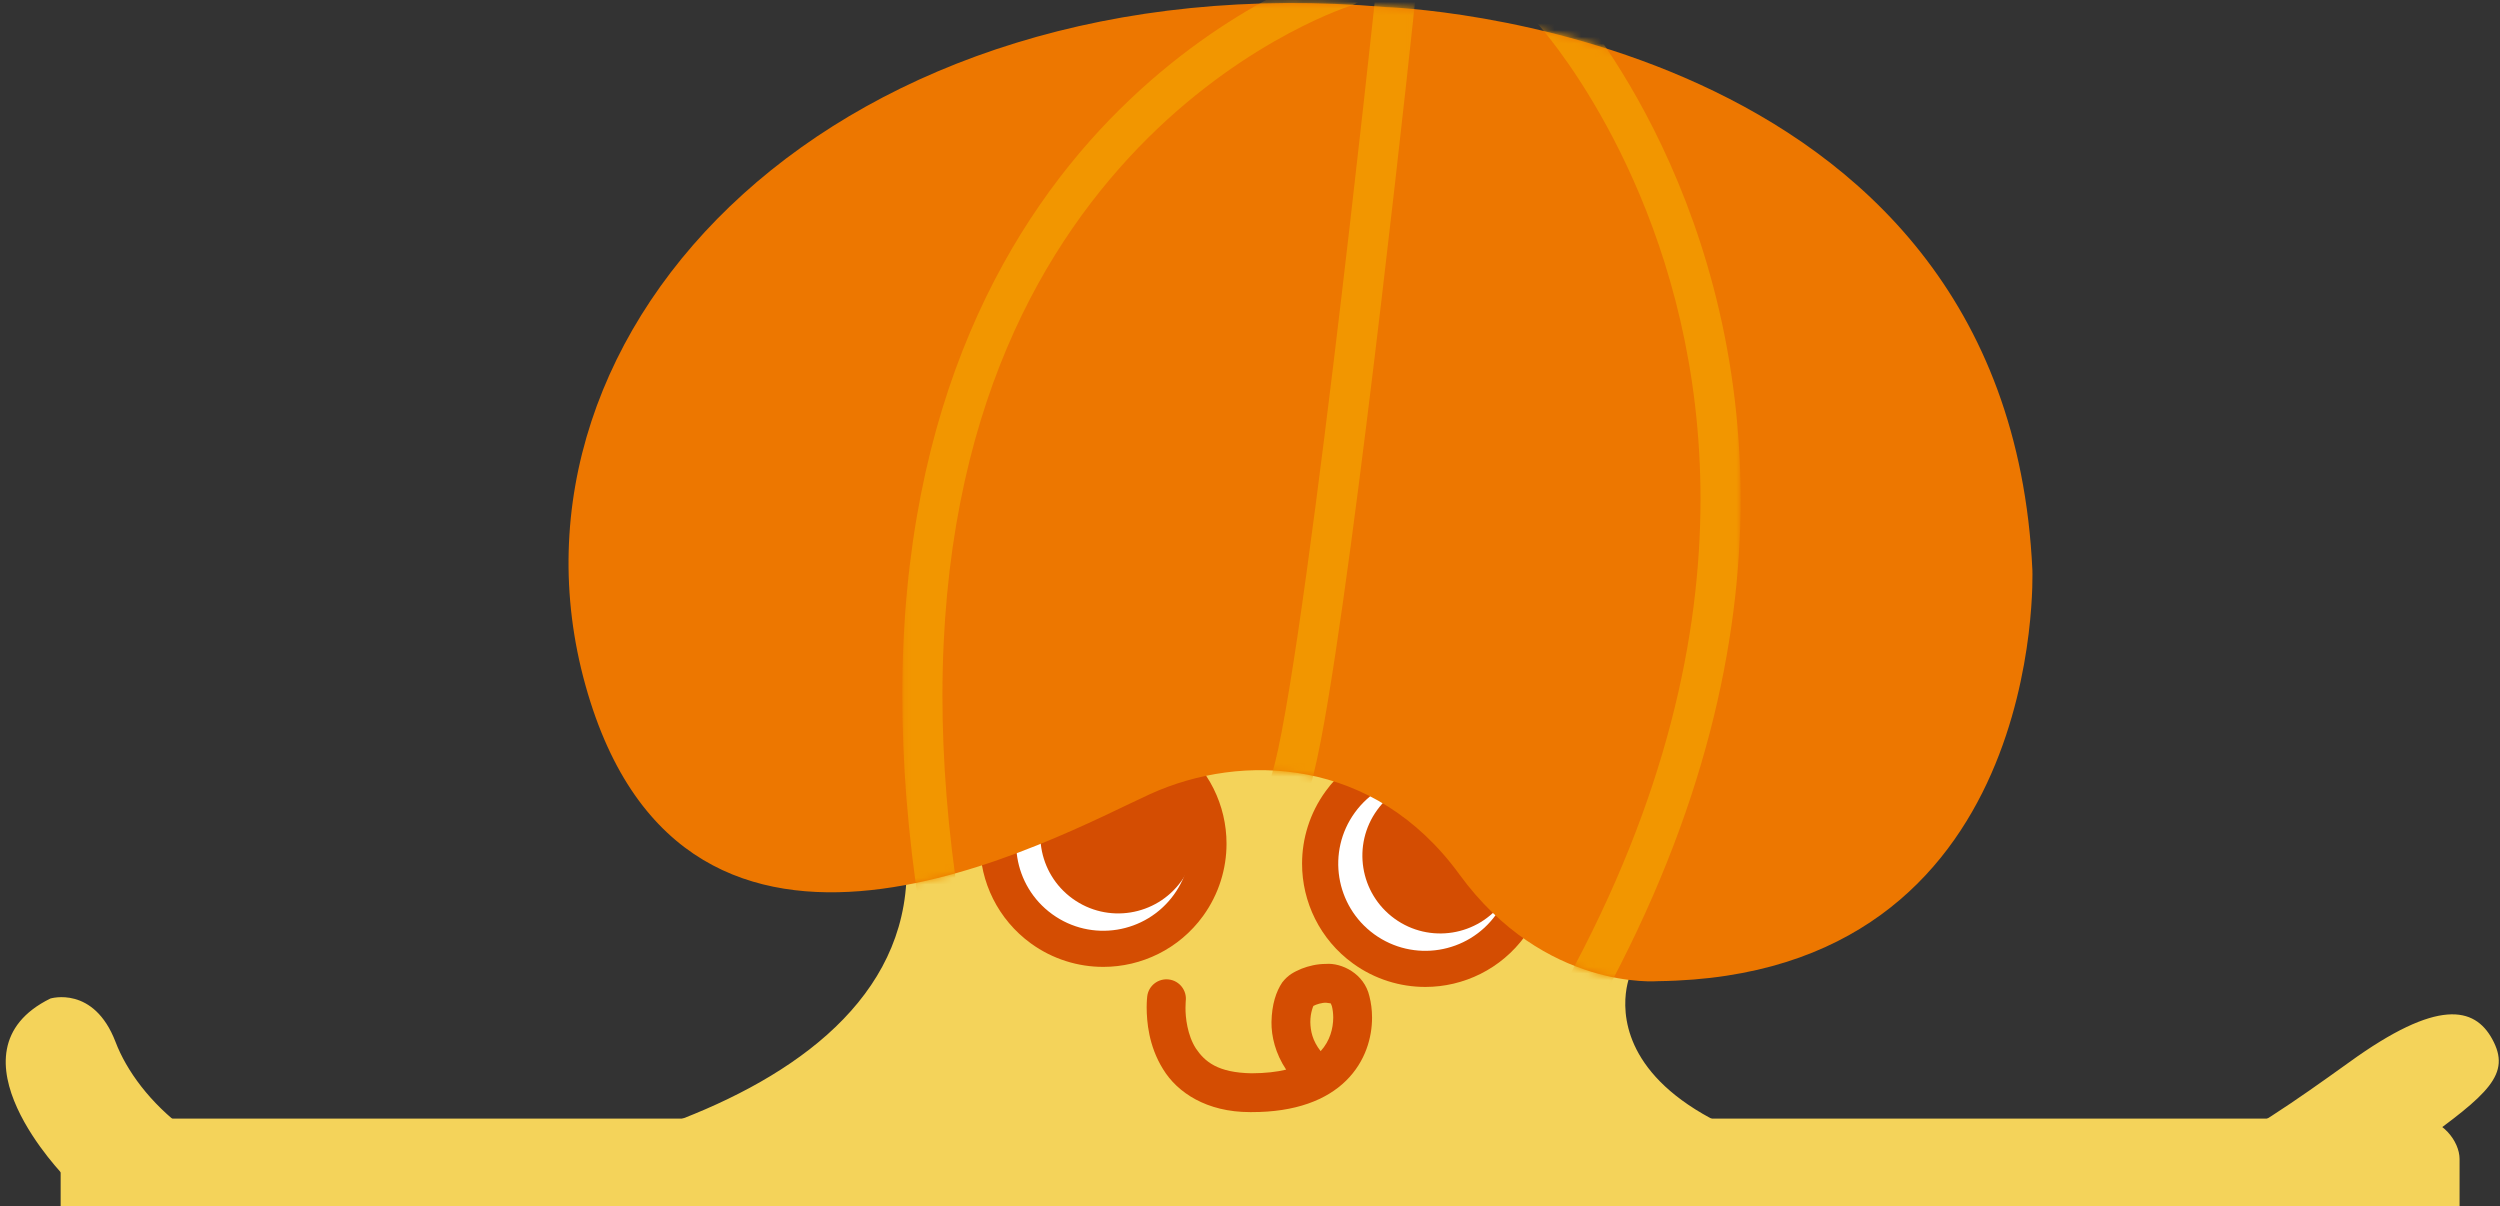
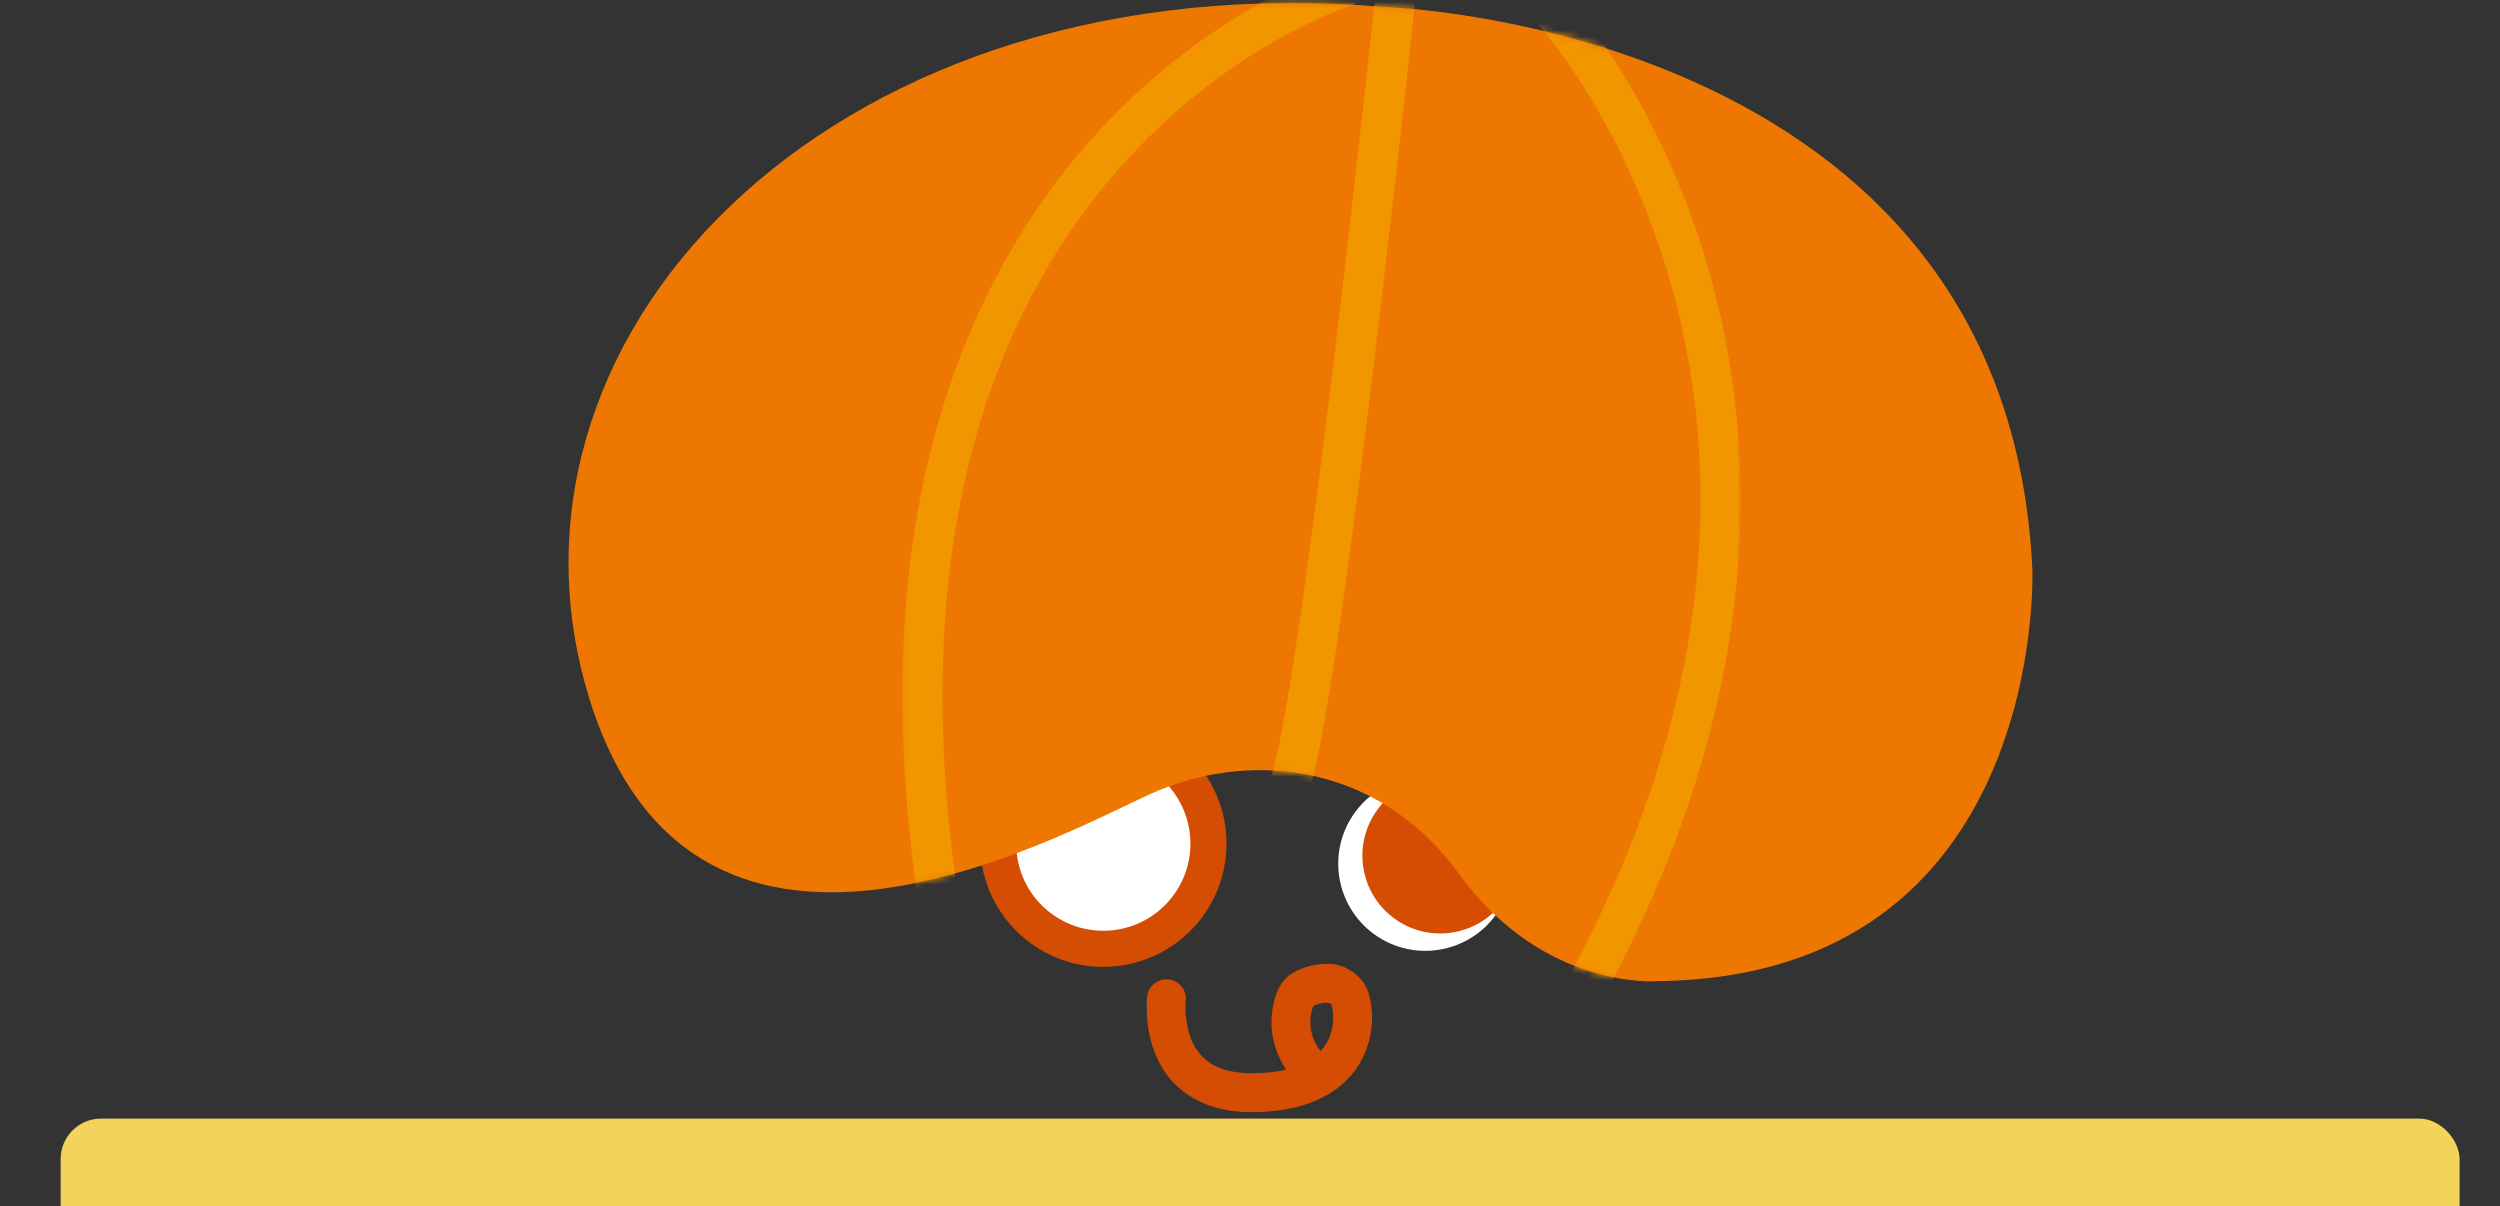
<svg xmlns="http://www.w3.org/2000/svg" xmlns:xlink="http://www.w3.org/1999/xlink" width="371px" height="179px" viewBox="0 0 371 179" version="1.1">
  <rect x="0" y="0" width="371" height="179" fill="#333333" stroke="none" />
  <title>akakurage-head</title>
  <desc>Created with Sketch.</desc>
  <defs>
    <rect id="path-1" x="8.777" y="57.757" width="356" height="496" rx="6" />
    <path d="M57.951,0.684 C61.531,0.684 65.176,0.808 68.883,1.06 L68.883,118.085 C58.17,112.855 46.159,113.86 36.895,118.071 C30.686,120.894 15.841,128.856 0.107,131.66 L0.107,13.226 C16.303,5.343 35.882,0.685 57.951,0.684 Z" id="path-3" />
    <path d="M0.026,0.726 C1.213,0.698 2.407,0.684 3.609,0.684 C8.143,0.684 12.781,0.883 17.516,1.289 C17.516,1.289 19.144,1.337 21.977,1.61 L21.977,120.183 L18.245,120.183 C12.488,116.44 6.183,114.735 0.026,114.546 L0.026,0.726 L0.026,0.726 Z" id="path-5" />
    <path d="M0.053,0.201 C9.263,2.293 20.361,5.777 31.145,11.574 L31.145,140.476 C27.397,141.177 23.325,141.582 18.902,141.639 C18.902,141.639 9.862,142.44 0.053,136.053 L0.053,0.201 L0.053,0.201 Z" id="path-7" />
  </defs>
  <g id="Page-1" stroke="none" stroke-width="1" fill="none" fill-rule="evenodd">
    <g id="Group-8" transform="translate(0, -1)">
      <g id="Group-30" transform="translate(0.223, 1.243)">
        <g id="Group-43" transform="translate(0, 108)">
-           <path d="M358.698,61.581 C337.174,78.433 278.074,100.345 227.243,67.61 C227.243,67.61 238.408,88.194 230.222,104.059 C222.039,119.927 219.313,119.68 225.265,134.8 C231.214,149.93 233.939,157.863 220.549,169.272 C220.549,169.272 210.138,176.71 206.421,171.006 C202.694,165.304 208.652,161.587 210.883,158.861 C213.111,156.129 221.792,150.675 210.883,137.783 C199.975,124.89 208.649,115.465 211.872,108.775 C215.098,102.078 218.318,101.581 213.355,93.892 C208.402,86.21 200.466,69.844 201.962,64.637 C201.962,64.637 181.625,76.291 186.335,99.103 C191.047,121.915 193.776,130.592 181.625,151.42 C169.471,172.248 165.185,171.158 162.823,170.254 C160.687,169.438 155.307,166.189 163.487,151.062 C171.666,135.935 177.904,133.073 174.929,119.436 C171.956,105.799 157.818,92.162 171.702,64.39 C171.702,64.39 154.601,63.398 148.158,77.283 C141.706,91.167 142.698,105.552 151.128,117.202 C159.551,128.855 153.359,161.34 137.738,156.62 C137.738,156.62 131.536,154.149 135.998,143.982 C140.46,133.815 138.479,129.603 133.77,120.923 C129.061,112.245 114.682,93.645 136.499,66.872 C136.499,66.872 39.49,101.427 9.488,66.471 C9.488,66.471 -8.862,47.871 7.253,39.938 C7.253,39.938 13.699,37.954 16.926,46.388 C20.142,54.815 30.81,65.734 48.909,66.977 C67.009,68.209 132.037,59.434 134.268,22.731 C134.268,22.731 172.45,-3.298 196.251,0.914 C196.251,0.914 240.88,29.427 241.628,36.622 C241.628,36.622 230.222,64.39 302.066,67.61 C320.756,68.789 332.108,61.087 348.405,49.39 C361.557,39.873 367.006,41.187 369.62,45.949 C372.489,51.175 369.091,54.087 358.698,61.581 Z" id="Fill-8" fill="#F4D35A" />
          <mask id="mask-2" fill="white">
            <use xlink:href="#path-1" />
          </mask>
          <use id="Mask" fill="#F4D35A" xlink:href="#path-1" />
        </g>
        <g id="Group-5" transform="translate(31, 71.552)" />
        <path d="M200.827,120.353 C196.644,126.132 197.932,134.214 203.721,138.407 C209.504,142.592 217.58,141.295 221.765,135.512 C225.958,129.729 224.657,121.647 218.884,117.462 C213.095,113.273 205.016,114.57 200.827,120.353" id="Fill-10" fill="#FFFFFF" />
-         <path d="M205.165,123.497 C204.183,124.86 203.731,126.382 203.728,127.92 C203.734,130.285 204.801,132.568 206.86,134.061 C208.216,135.04 209.738,135.492 211.286,135.498 C213.644,135.492 215.937,134.419 217.423,132.373 C218.399,131.017 218.858,129.488 218.861,127.94 C218.851,125.579 217.781,123.286 215.739,121.803 C214.376,120.821 212.851,120.365 211.306,120.362 C208.941,120.369 206.652,121.442 205.169,123.494 L200.827,120.352 L205.165,123.497 Z M211.286,146.218 C207.579,146.221 203.796,145.083 200.576,142.748 C195.636,139.177 192.995,133.567 193.005,127.92 C193.002,124.21 194.146,120.43 196.478,117.211 L196.478,117.207 C200.049,112.277 205.656,109.633 211.306,109.642 C215.017,109.636 218.796,110.781 222.032,113.126 C226.943,116.69 229.59,122.291 229.581,127.94 C229.584,131.651 228.446,135.427 226.101,138.663 C222.539,143.574 216.945,146.218 211.312,146.218 L211.286,146.218 Z" id="Fill-12" fill="#D44D02" />
-         <path d="M153.036,117.377 C148.85,123.163 150.141,131.238 155.93,135.427 C161.71,139.613 169.785,138.319 173.974,132.539 C178.167,126.753 176.869,118.671 171.093,114.485 C165.304,110.3 157.225,111.597 153.036,117.377" id="Fill-14" fill="#FFFFFF" />
        <path d="M157.378,120.521 C156.392,121.884 155.94,123.403 155.937,124.948 C155.943,127.309 157.007,129.589 159.072,131.085 C160.425,132.064 161.947,132.516 163.492,132.519 C165.85,132.516 168.146,131.439 169.632,129.397 C170.608,128.041 171.067,126.515 171.07,124.964 C171.063,122.603 169.987,120.31 167.948,118.83 C166.585,117.851 165.056,117.389 163.518,117.386 C161.147,117.399 158.861,118.466 157.381,120.518 L153.036,117.379 L157.378,120.521 Z M163.492,143.242 C159.784,143.245 156.005,142.107 152.779,139.772 C147.851,136.197 145.204,130.594 145.217,124.948 C145.211,121.237 146.352,117.457 148.694,114.231 C152.262,109.297 157.872,106.656 163.518,106.666 C167.222,106.663 171.005,107.808 174.234,110.143 C179.159,113.711 181.799,119.314 181.793,124.964 C181.796,128.668 180.655,132.454 178.313,135.687 C174.745,140.604 169.154,143.242 163.521,143.242 L163.492,143.242 Z" id="Fill-16" fill="#D44D02" />
-         <path d="M200.827,120.353 C196.644,126.132 197.932,134.214 203.721,138.407 C209.504,142.592 217.58,141.295 221.765,135.512 C225.958,129.729 224.657,121.647 218.884,117.462 C213.095,113.273 205.016,114.57 200.827,120.353" id="Fill-18" fill="#FFFFFF" />
        <path d="M153.036,117.377 C148.85,123.163 150.141,131.238 155.93,135.427 C161.71,139.613 169.785,138.319 173.974,132.539 C178.167,126.753 176.869,118.671 171.093,114.485 C165.304,110.3 157.225,111.597 153.036,117.377" id="Fill-20" fill="#FFFFFF" />
        <path d="M204.152,119.956 C200.409,125.127 201.563,132.347 206.738,136.091 C211.903,139.828 219.126,138.673 222.863,133.508 C226.606,128.337 225.445,121.117 220.277,117.377 C215.113,113.636 207.892,114.788 204.152,119.956" id="Fill-22" fill="#D44D02" />
-         <path d="M156.348,116.983 C152.618,122.151 153.772,129.374 158.944,133.114 C164.112,136.855 171.332,135.703 175.078,130.529 C178.819,125.361 177.658,118.137 172.49,114.4 C167.322,110.66 160.098,111.812 156.348,116.983" id="Fill-24" fill="#D44D02" />
        <path d="M205.429,0.81 C205.429,0.81 297.662,3.539 301.383,84.369 C301.383,84.369 303.614,144.622 245.846,145.361 C245.846,145.361 228.986,146.853 216.337,129.499 C203.696,112.141 184.103,111.396 170.47,117.592 C156.832,123.791 101.539,154.783 86.666,101.48 C71.783,48.171 124.348,-6.131 205.429,0.81" id="Fill-26" fill="#ED7700" />
        <path d="M194.484,149.602 C194.341,150.083 194.227,150.73 194.23,151.436 C194.256,152.734 194.536,154.187 195.762,155.749 C197.141,154.236 197.622,152.389 197.629,150.766 C197.629,150.109 197.541,149.511 197.427,149.065 C197.151,148.467 197.463,148.73 196.569,148.561 C195.977,148.541 195.092,148.805 194.705,149.026 C194.695,149.029 194.689,149.036 194.682,149.039 C194.624,149.176 194.549,149.367 194.484,149.602 M172.387,158.438 C170.212,154.958 169.955,151.309 169.942,149.276 C169.942,148.32 170.017,147.709 170.026,147.611 C170.218,146.034 171.656,144.915 173.24,145.11 C174.814,145.305 175.936,146.743 175.741,148.32 C175.754,148.32 175.705,148.613 175.705,149.276 C175.685,150.724 175.981,153.391 177.253,155.358 C178.56,157.284 180.466,158.952 185.527,159.033 C187.569,159.027 189.254,158.825 190.64,158.49 C189.04,156.09 188.444,153.55 188.464,151.436 C188.519,148.772 189.157,146.905 190.058,145.552 C190.988,144.362 191.859,143.985 192.929,143.513 C193.999,143.097 195.212,142.804 196.569,142.801 C198.839,142.622 202.234,144.203 203.005,147.627 C203.243,148.561 203.389,149.615 203.389,150.766 C203.395,153.674 202.436,157.271 199.532,160.129 C196.627,162.992 192.012,164.806 185.527,164.793 L185.277,164.793 C178.863,164.793 174.505,161.912 172.387,158.438" id="Fill-28" fill="#D44D02" />
      </g>
      <g id="Group-40" transform="translate(133.795, 0.766)">
        <g id="Group-33" transform="translate(0, 0)">
          <mask id="mask-4" fill="white">
            <use xlink:href="#path-3" />
          </mask>
          <g id="Clip-32" />
          <path d="M2.709,135.51 C0.911,123.939 0.107,113.271 0.107,103.436 C0.078,59.698 16.19,32.46 32.4,16.439 C48.6,0.401 64.741,-4.565 65.028,-4.659 L65.034,-4.659 C66.605,-5.141 68.267,-4.259 68.752,-2.682 C69.233,-1.111 68.351,0.554 66.777,1.032 C66.777,1.042 65.948,1.283 64.319,1.946 C62.689,2.603 60.331,3.647 57.495,5.163 C51.81,8.197 44.2,13.134 36.592,20.67 C21.394,35.774 6.095,61.162 6.062,103.436 C6.062,112.946 6.843,123.311 8.596,134.6 C8.846,136.226 7.731,137.745 6.108,137.999 C5.952,138.021 5.799,138.034 5.646,138.034 C4.202,138.034 2.93,136.981 2.709,135.51" id="Fill-31" fill="#F29600" mask="url(#mask-4)" />
        </g>
        <g id="Group-36" transform="translate(54.342, 0)">
          <mask id="mask-6" fill="white">
            <use xlink:href="#path-5" />
          </mask>
          <g id="Clip-35" />
          <path d="M1.717,119.894 C0.234,119.178 -0.39,117.399 0.319,115.916 C0.598,115.422 1.353,112.644 2.049,108.904 C2.777,105.115 3.59,100.139 4.442,94.421 C6.14,82.976 8.001,68.549 9.721,54.408 C13.156,26.125 16.031,-0.954 16.034,-1.009 L16.04,-1.006 C16.213,-2.645 17.676,-3.829 19.312,-3.65 C20.951,-3.481 22.135,-2.014 21.96,-0.378 C21.953,-0.323 13.146,82.7 7.896,110.029 C7.109,114.01 6.531,116.661 5.698,118.492 C5.181,119.559 4.114,120.183 3.005,120.183 C2.572,120.183 2.133,120.092 1.717,119.894" id="Fill-34" fill="#F29600" mask="url(#mask-6)" />
        </g>
        <g id="Group-39" transform="translate(93.37, 4.201)">
          <mask id="mask-8" fill="white">
            <use xlink:href="#path-7" />
          </mask>
          <g id="Clip-38" />
          <path d="M6.44,145.749 C4.999,144.958 4.466,143.15 5.25,141.703 C20.136,114.435 25.187,90.358 25.19,70.092 C25.203,31.113 6.382,5.989 1.818,0.492 C1.168,-0.295 0.849,-0.637 0.849,-0.637 L0.849,-0.64 L0.849,-0.637 C-0.27,-1.84 -0.201,-3.723 1.002,-4.845 C2.209,-5.964 4.092,-5.899 5.214,-4.692 C5.464,-4.406 31.119,23.265 31.145,70.092 C31.151,91.353 25.808,116.497 10.483,144.558 C9.943,145.55 8.922,146.11 7.865,146.11 C7.383,146.11 6.895,145.992 6.44,145.749" id="Fill-37" fill="#F29600" mask="url(#mask-8)" />
        </g>
      </g>
    </g>
    <g id="Group-41" transform="translate(9, 166)" />
  </g>
</svg>